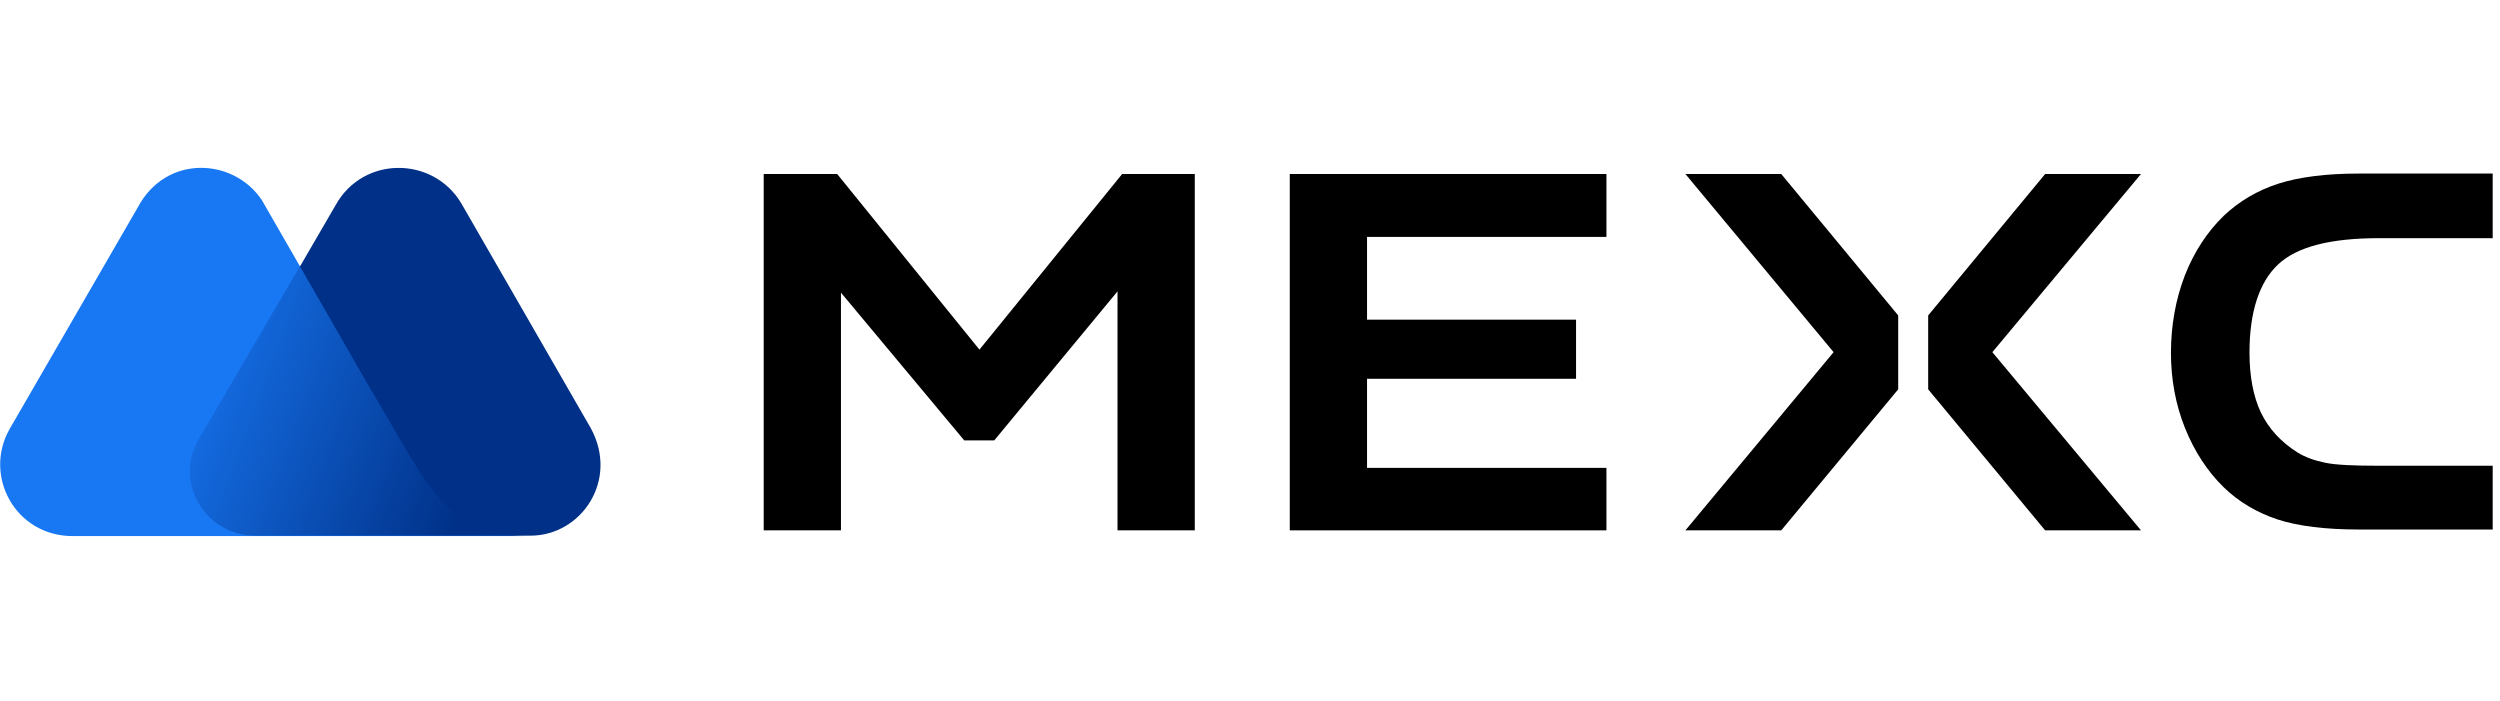
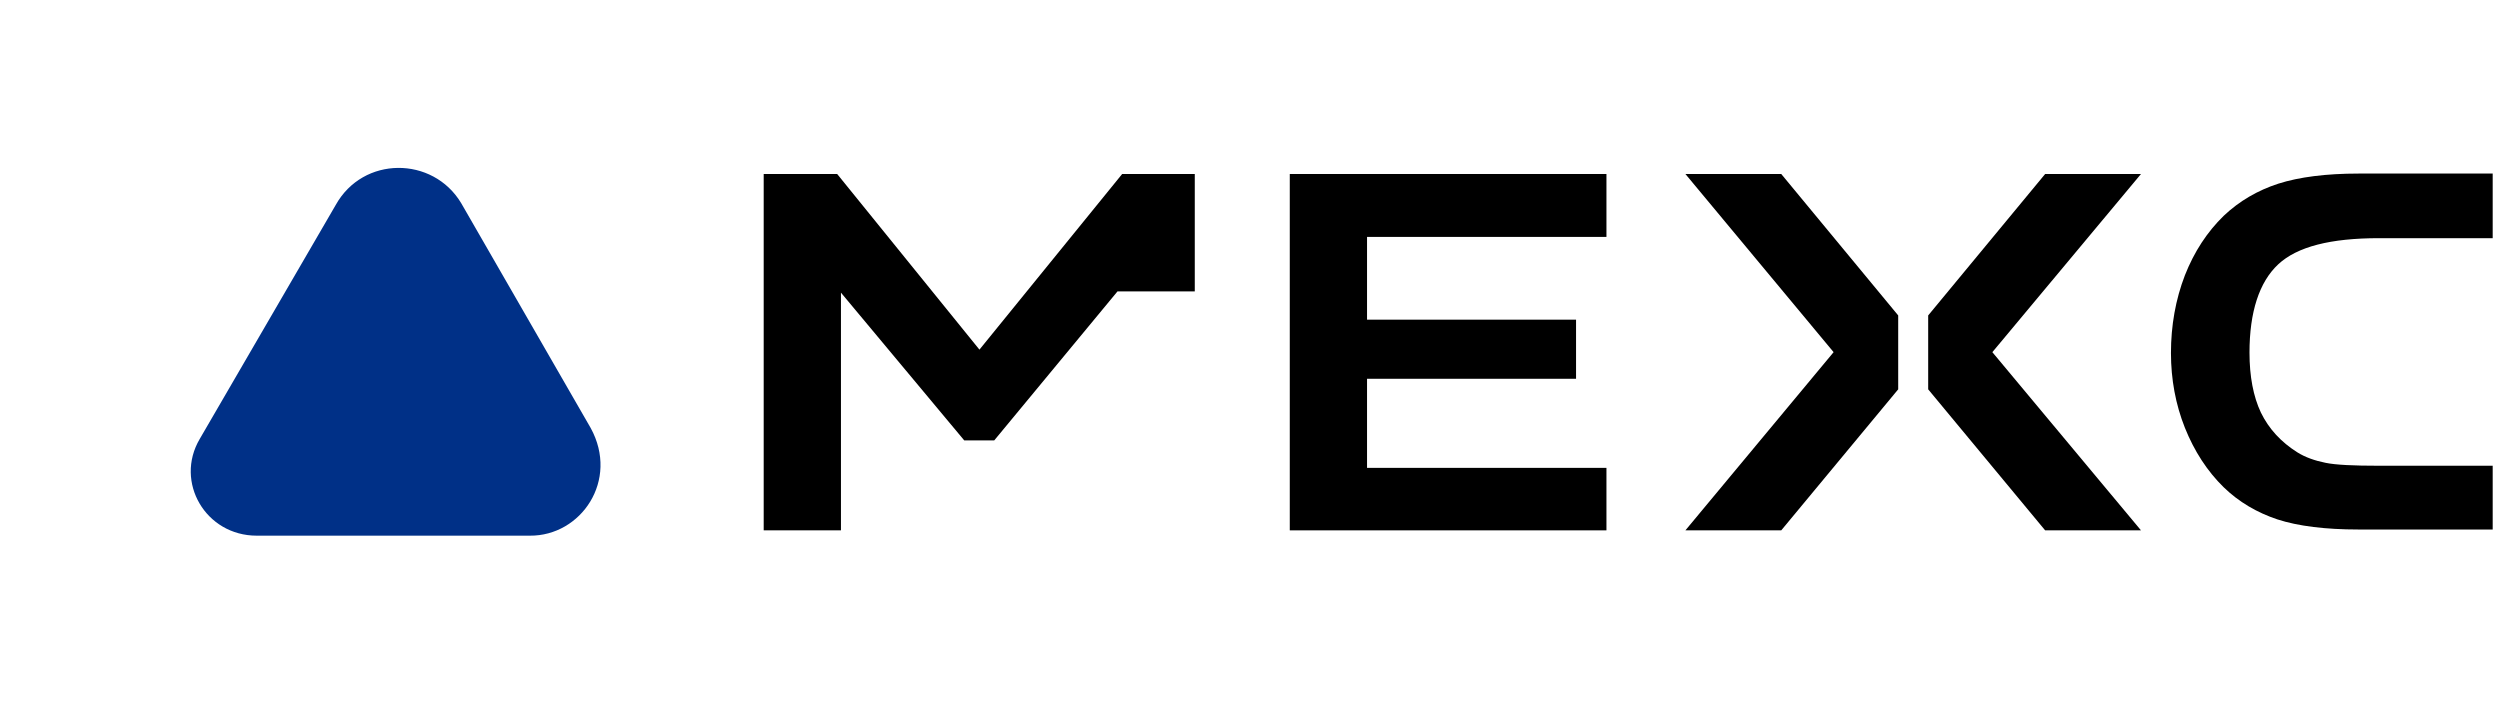
<svg xmlns="http://www.w3.org/2000/svg" width="157" height="44" viewBox="0 0 157 44" fill="none">
  <g clip-path="url(#clip0_193_491)">
    <path d="M37.095 26.878L28.955 12.745C27.179 9.802 22.804 9.776 21.08 12.878L12.542 27.568C10.951 30.272 12.913 33.64 16.122 33.64H33.277C36.486 33.666 38.899 30.166 37.095 26.878Z" fill="#003087" />
-     <path d="M25.349 27.992L24.845 27.117C24.368 26.296 23.334 24.545 23.334 24.545L16.44 12.56C14.663 9.909 10.421 9.67 8.644 13.038L0.61 26.932C-1.061 29.849 0.928 33.64 4.534 33.667H21.584H28.849H33.171C28.769 33.693 27.364 31.386 25.349 27.992Z" fill="#1877F2" />
-     <path d="M25.349 27.939L24.845 27.064C24.368 26.242 23.334 24.492 23.334 24.492L18.879 16.644L12.489 27.568C10.898 30.273 12.86 33.64 16.069 33.64H21.557H28.823H33.171C28.743 33.614 27.364 31.36 25.349 27.939Z" fill="url(#paint0_linear_193_491)" />
    <path d="M143.071 16.601C144.264 15.488 146.359 14.957 149.408 14.957H156.541V10.9H148.109C146.094 10.9 144.397 11.113 143.071 11.537C141.772 11.961 140.632 12.624 139.65 13.552C138.616 14.559 137.794 15.806 137.211 17.291C136.628 18.802 136.336 20.446 136.336 22.169C136.336 23.814 136.628 25.404 137.211 26.863C137.794 28.321 138.616 29.594 139.65 30.602C140.605 31.529 141.745 32.192 143.018 32.617C144.317 33.041 146.041 33.253 148.109 33.253H156.541V29.249H149.408C147.791 29.249 146.677 29.196 146.041 29.064C145.378 28.931 144.768 28.719 144.264 28.401C143.257 27.764 142.488 26.942 141.984 25.908C141.507 24.901 141.268 23.628 141.268 22.143C141.268 19.598 141.878 17.715 143.071 16.601Z" fill="black" />
    <path d="M80.998 33.306H100.885V29.382H85.85V23.787H98.976V20.075H85.85V14.878H100.885V10.927H80.998V33.306Z" fill="black" />
    <path d="M105.843 10.927L115.15 22.116L105.843 33.306H111.862L119.207 24.45V19.809L111.862 10.927H105.843Z" fill="black" />
    <path d="M128.435 10.927L121.09 19.809V24.45L128.435 33.306H134.454L125.12 22.116L134.454 10.927H128.435Z" fill="black" />
-     <path d="M61.509 21.957L52.574 10.927H47.96V33.306H52.812V18.378L60.555 27.658H62.437L70.18 18.298V33.306H75.032V10.927H70.472L61.509 21.957Z" fill="black" />
+     <path d="M61.509 21.957L52.574 10.927H47.96V33.306H52.812V18.378L60.555 27.658H62.437L70.18 18.298H75.032V10.927H70.472L61.509 21.957Z" fill="black" />
  </g>
  <defs>
    <linearGradient id="paint0_linear_193_491" x1="10.208" y1="22.617" x2="30.017" y2="29.937" gradientUnits="userSpaceOnUse">
      <stop stop-color="#003087" stop-opacity="0" />
      <stop offset="1" stop-color="#003087" />
    </linearGradient>
    <clipPath id="clip0_193_491">
      <rect width="156.674" height="24" fill="white" transform="translate(0 10)" />
    </clipPath>
  </defs>
</svg>